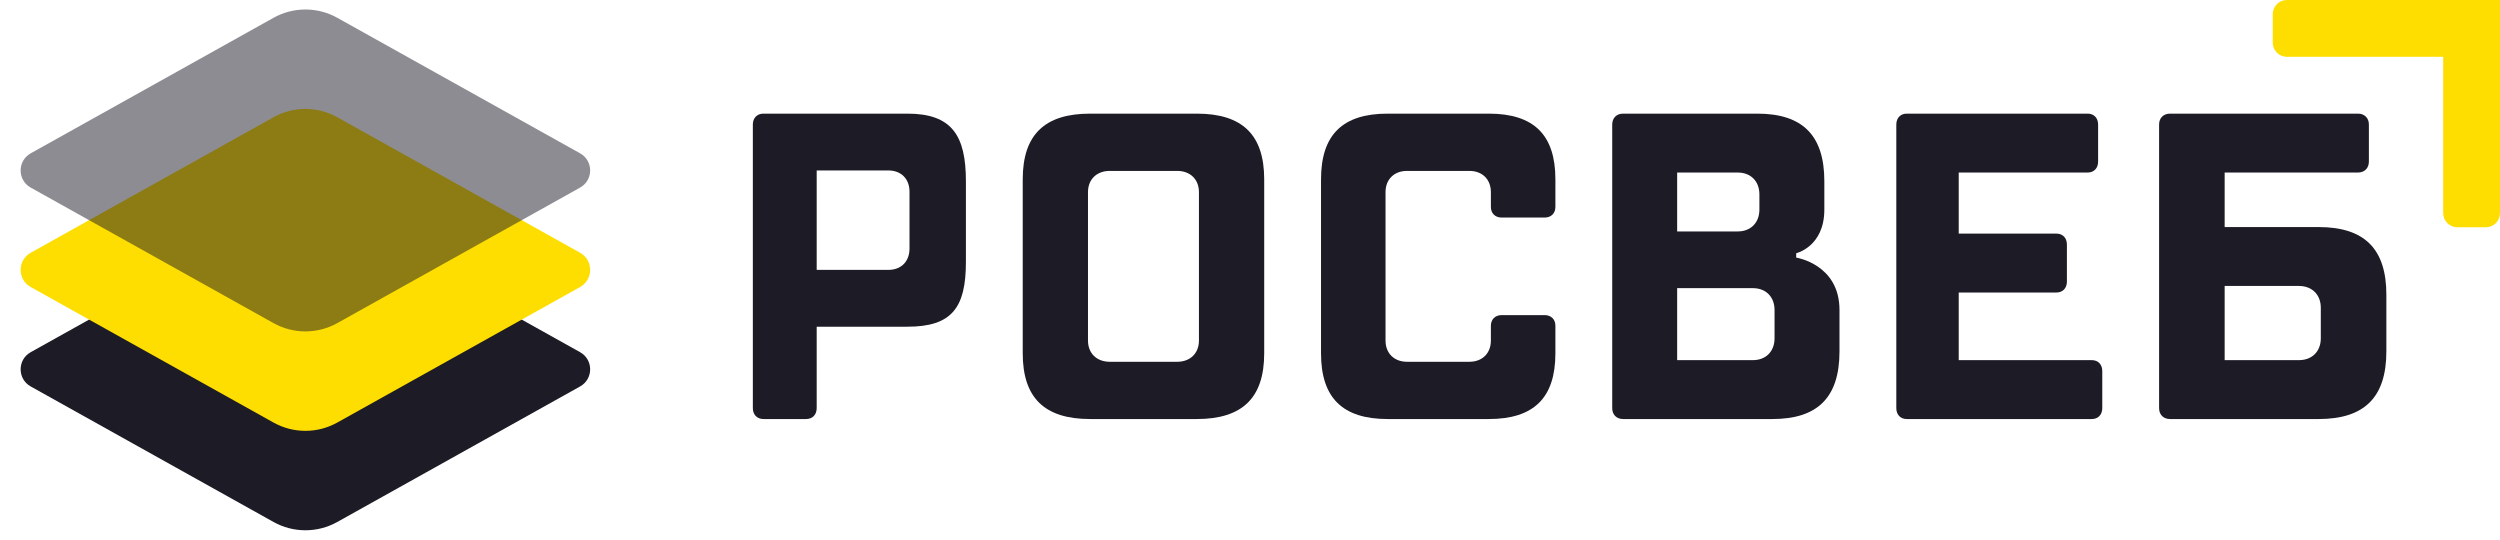
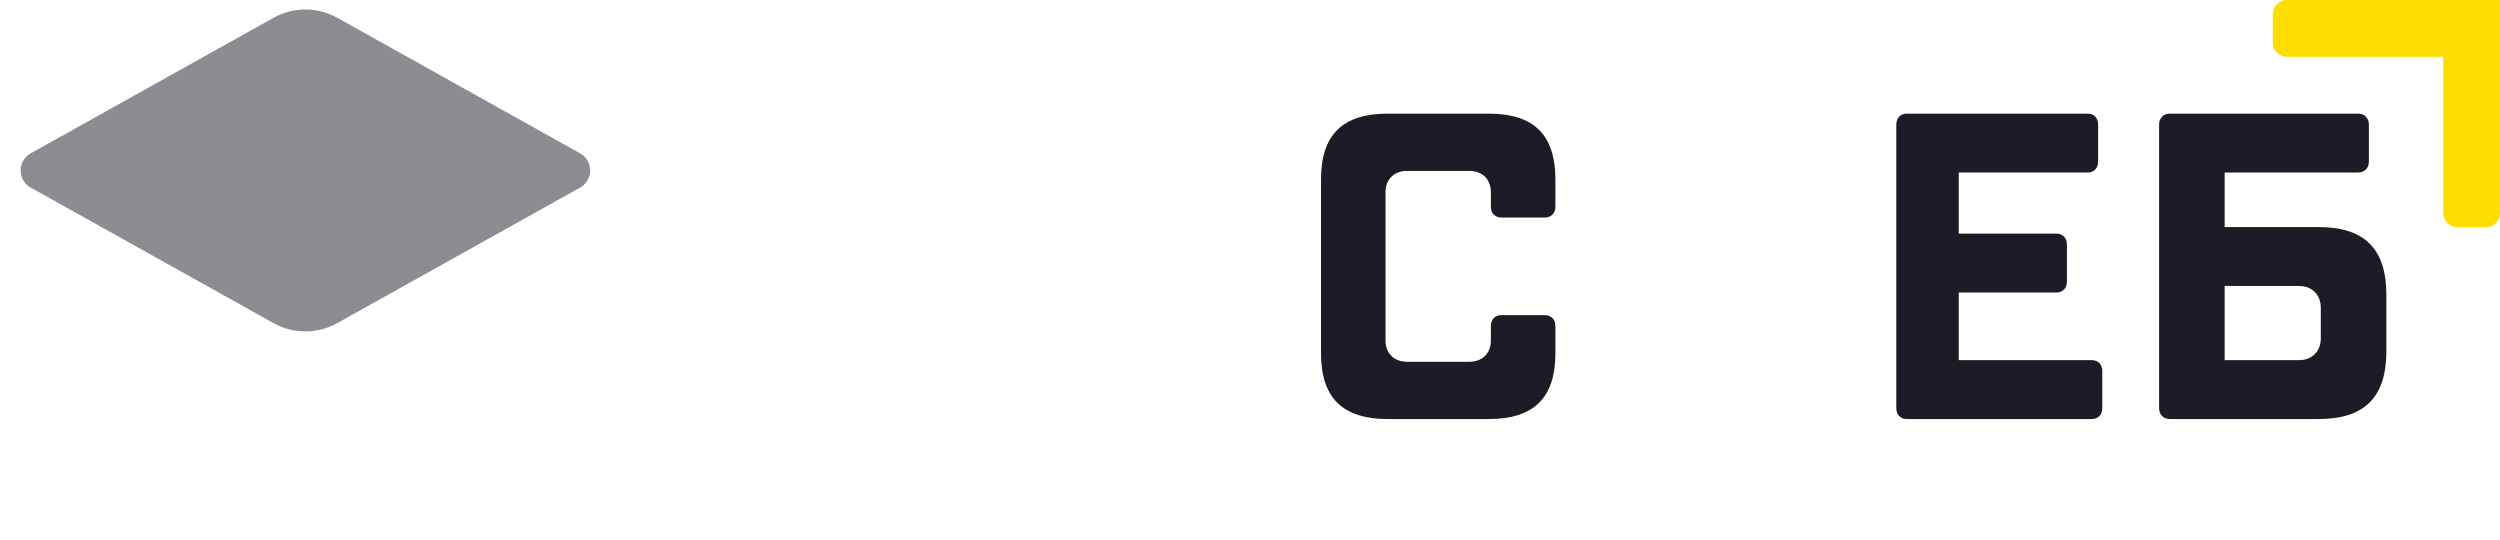
<svg xmlns="http://www.w3.org/2000/svg" width="352" height="76" viewBox="0 0 352 76" fill="none">
-   <path d="M38.512 73.495C41.301 75.052 44.699 75.052 47.488 73.495L81.678 54.412C83.566 53.358 83.566 50.642 81.678 49.588L47.488 30.505C44.699 28.948 41.301 28.948 38.512 30.505L4.322 49.588C2.434 50.642 2.434 53.358 4.322 54.412L38.512 73.495Z" fill="#1D1B26" />
-   <path d="M38.512 59.495C41.301 61.052 44.699 61.052 47.488 59.495L81.678 40.412C83.566 39.358 83.566 36.642 81.678 35.588L47.488 16.505C44.699 14.948 41.301 14.948 38.512 16.505L4.322 35.588C2.434 36.642 2.434 39.358 4.322 40.412L38.512 59.495Z" fill="#FEDE00" />
  <path opacity="0.5" d="M38.512 45.495C41.301 47.052 44.699 47.052 47.488 45.495L81.678 26.412C83.566 25.358 83.566 22.642 81.678 21.588L47.488 2.505C44.699 0.948 41.301 0.948 38.512 2.505L4.322 21.588C2.434 22.642 2.434 25.358 4.322 26.412L38.512 45.495Z" fill="#1D1B26" />
-   <path d="M127.76 46H114.99V57.464C114.99 58.386 114.394 59 113.5 59H107.49C106.596 59 106 58.386 106 57.464V17.536C106 16.614 106.596 16 107.49 16H127.76C134.019 16 136 19.072 136 25.521V36.886C136 43.336 134.019 46 127.76 46ZM125.077 24H114.99V38H125.077C126.865 38 128.058 36.843 128.058 35V27C128.058 25.157 126.865 24 125.077 24Z" fill="#1D1B26" />
-   <path d="M178 25.257V49.743C178 56.014 174.937 59 168.505 59H153.495C147.063 59 144 56.014 144 49.743V25.257C144 18.986 147.063 16 153.495 16H168.505C174.937 16 178 18.986 178 25.257ZM168.811 47.952V27.049C168.811 25.257 167.586 24.063 165.748 24.063H156.252C154.414 24.063 153.189 25.257 153.189 27.049V47.952C153.189 49.743 154.414 50.938 156.252 50.938H165.748C167.586 50.938 168.811 49.743 168.811 47.952Z" fill="#1D1B26" />
  <path d="M219 25.257V29.139C219 30.035 218.395 30.632 217.486 30.632H211.431C210.523 30.632 209.917 30.035 209.917 29.139V27.049C209.917 25.257 208.706 24.063 206.89 24.063H198.11C196.294 24.063 195.083 25.257 195.083 27.049V47.952C195.083 49.743 196.294 50.938 198.11 50.938H206.89C208.706 50.938 209.917 49.743 209.917 47.952V45.861C209.917 44.965 210.523 44.368 211.431 44.368H217.486C218.395 44.368 219 44.965 219 45.861V49.743C219 56.014 215.972 59 209.615 59H195.385C189.028 59 186 56.014 186 49.743V25.257C186 18.986 189.028 16 195.385 16H209.615C215.972 16 219 18.986 219 25.257Z" fill="#1D1B26" />
-   <path d="M227 57.464V17.536C227 16.614 227.61 16 228.524 16H247.419C253.819 16 256.867 19.072 256.867 25.521V29.514C256.867 34.736 252.905 35.657 252.905 35.657V36.272C252.905 36.272 259 37.193 259 43.643V49.479C259 55.929 255.952 59 249.552 59H228.524C227.61 59 227 58.386 227 57.464ZM236.143 50.707H246.81C248.638 50.707 249.857 49.479 249.857 47.636V43.643C249.857 41.8 248.638 40.572 246.81 40.572H236.143V50.707ZM244.676 24.293H236.143V32.586H244.676C246.505 32.586 247.724 31.357 247.724 29.514V27.364C247.724 25.521 246.505 24.293 244.676 24.293Z" fill="#1D1B26" />
  <path d="M275.788 41.186V50.707H294.535C295.414 50.707 296 51.322 296 52.243V57.464C296 58.386 295.414 59 294.535 59H268.465C267.586 59 267 58.386 267 57.464V17.536C267 16.614 267.586 16 268.465 16H293.95C294.828 16 295.414 16.614 295.414 17.536V22.757C295.414 23.679 294.828 24.293 293.95 24.293H275.788V32.893H289.556C290.434 32.893 291.02 33.507 291.02 34.429V39.65C291.02 40.572 290.434 41.186 289.556 41.186H275.788Z" fill="#1D1B26" />
  <path d="M313.231 31.971H326.462C332.923 31.971 336 35.043 336 41.493V49.479C336 55.929 332.923 59 326.462 59H305.538C304.615 59 304 58.386 304 57.464V17.536C304 16.614 304.615 16 305.538 16H332C332.923 16 333.538 16.614 333.538 17.536V22.757C333.538 23.679 332.923 24.293 332 24.293H313.231V31.971ZM313.231 50.707H323.692C325.538 50.707 326.769 49.479 326.769 47.636V43.336C326.769 41.493 325.538 40.264 323.692 40.264H313.231V50.707Z" fill="#1D1B26" />
  <path fill-rule="evenodd" clip-rule="evenodd" d="M320 2C320 0.895 320.895 0 322 0H352V30C352 31.105 351.105 32 350 32H346C344.896 32 344 31.105 344 30V8H322C320.895 8 320 7.105 320 6V2Z" fill="#FEDE00" />
</svg>